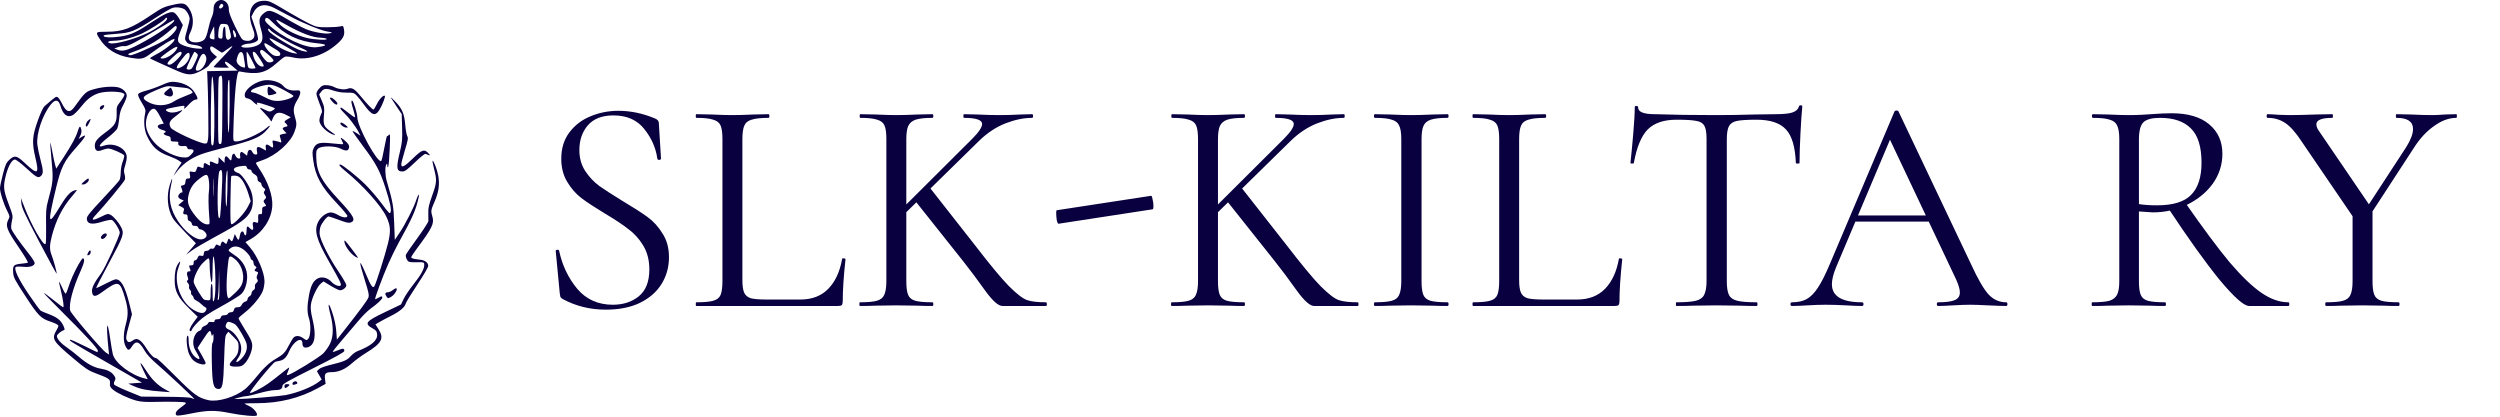
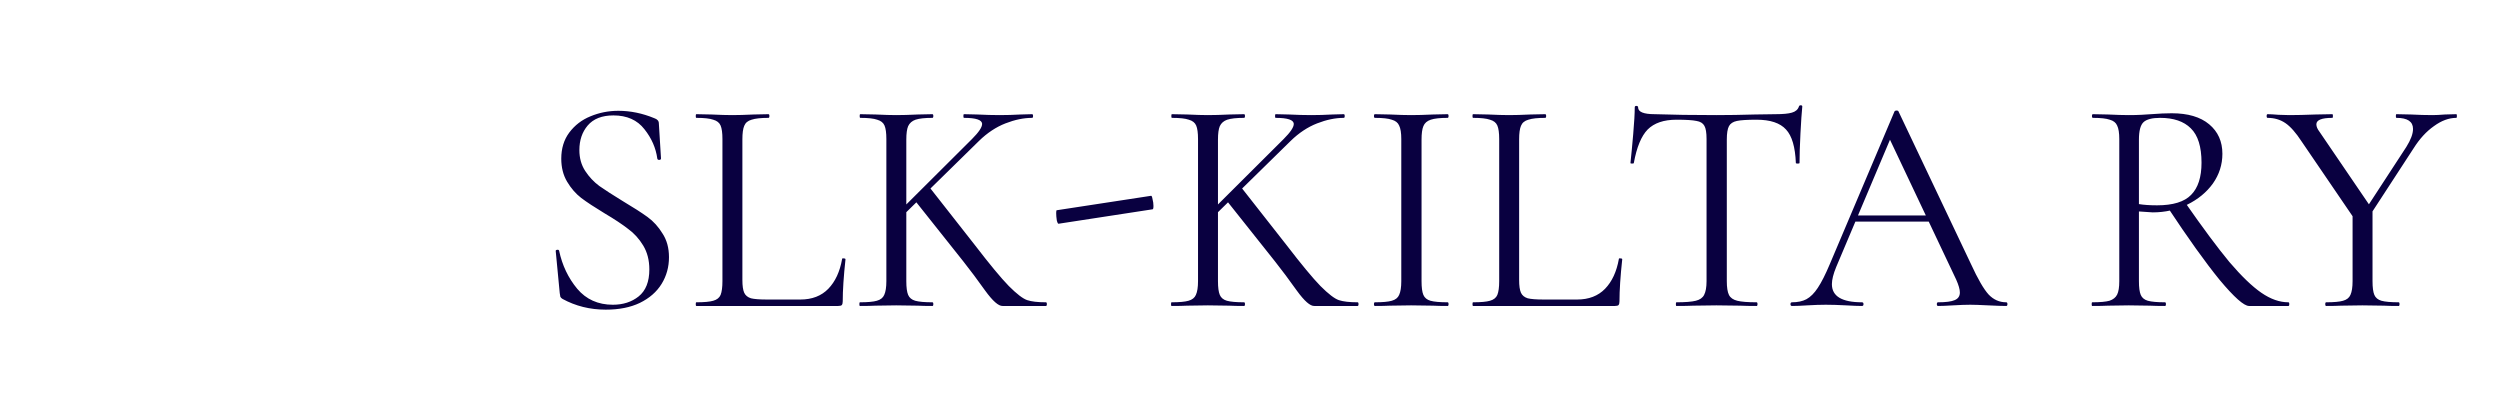
<svg xmlns="http://www.w3.org/2000/svg" width="1824" height="304" viewBox="0 0 1824 304" fill="none">
-   <path fill-rule="evenodd" clip-rule="evenodd" d="M157.625 1.644C156.28 2.99 155.843 4.205 155.843 6.601C155.843 8.346 155.225 11.065 154.468 12.642C153.712 14.22 152.558 18.119 151.903 21.307C151.166 24.898 150.136 27.718 149.193 28.721C147.427 30.602 143.317 31.452 140.184 30.586C137.535 29.853 136.967 27.29 138.707 23.925C141.638 18.258 141.337 11.373 137.933 6.195C135.456 2.427 133.728 1.915 127.727 3.17C119.898 4.808 118.44 5.466 109.887 11.22C95.451 20.932 89.433 23.158 77.624 23.158C69.643 23.158 69.509 23.297 72.683 28.296C77.457 35.819 84.921 40.464 94.818 42.069C103.493 43.477 104.409 43.27 110.766 38.481C117.514 33.396 126.575 27.878 127.181 28.485C128.508 29.811 120.847 36.197 113.344 40.019C111 41.214 109.261 42.37 109.48 42.588C109.698 42.806 112.272 44.059 115.198 45.37C118.125 46.681 123.531 49.116 127.213 50.781C136.863 55.142 139.57 55.288 146.375 51.808C149.379 50.271 152.165 48.343 152.566 47.523C152.966 46.703 154.429 45.02 155.816 43.783L158.338 41.534L156.086 39.638C153.684 37.617 152.766 35.527 153.651 34.096C154.035 33.473 155.249 33.978 157.836 35.836C159.84 37.276 161.706 38.453 161.982 38.453C162.259 38.453 163.992 37.303 165.834 35.897C167.675 34.491 169.352 33.511 169.561 33.719C169.769 33.928 166.767 37.327 162.891 41.272C159.015 45.218 155.843 48.656 155.843 48.912C155.843 49.169 158.358 49.378 161.432 49.378H167.022L165.303 47.548C164.245 46.423 163.845 45.463 164.265 45.057C164.679 44.657 166.607 45.798 169.169 47.961L173.391 51.525L162.25 51.727L151.109 51.928L151.256 54.841C151.891 67.379 152.301 97.267 151.884 100.605C151.417 104.341 151.201 104.732 149.608 104.732C145.799 104.732 125.808 95.476 124.553 93.132C122.9 90.042 123.632 88.148 127.621 85.201C129.724 83.647 131.895 81.834 132.444 81.172C133.369 80.058 133.248 80.049 130.828 81.061C127.784 82.333 124.294 82.471 122.291 81.4C119.784 80.057 120.764 79.447 127.36 78.24C135.389 76.771 134.905 76.74 134.375 78.694C134.06 79.856 134.962 79.221 137.479 76.509C139.659 74.161 141.637 72.685 142.608 72.685C144.725 72.685 144.584 71.537 141.954 67.347C139.364 63.223 134.208 60.446 127.94 59.799C124.567 59.45 123.275 59.748 117.923 62.109C114.543 63.598 109.493 65.401 106.7 66.115C103.907 66.828 101.309 67.908 100.926 68.515C100.415 69.325 101.064 71 103.365 74.809C106.182 79.47 106.44 80.276 105.899 82.715C104.657 88.308 105.165 94.642 107.212 99.077C110.963 107.206 114.938 110.831 123.514 113.944C126.191 114.916 129.316 116.377 130.46 117.191L132.538 118.67L130.46 121.716C129.317 123.391 127.996 125.581 127.524 126.582L126.667 128.403L127.963 126.582C132.624 120.033 138.948 115.394 147.396 112.327C149.954 111.399 158.719 108.951 166.874 106.889C182.98 102.814 189.055 100.386 193.194 96.366C197.178 92.497 198.36 89.839 194.584 93.24C189.612 97.717 175.746 103.72 171.703 103.147C170.078 102.916 170.05 102.757 170.269 94.9C171.029 67.657 172.631 51.697 174.567 52.083C187.753 54.708 193.589 53.426 201.78 46.105C204.356 43.804 207.112 41.679 207.905 41.383C208.699 41.088 211.321 41.318 213.732 41.895C224.284 44.419 237.239 40.233 246.92 31.17C250.734 27.599 251.678 25.273 250.929 21.284C250.461 18.785 250.358 18.712 248.118 19.285C246.839 19.613 242.515 19.881 238.51 19.881C231.78 19.881 230.84 19.698 226.145 17.475C223.351 16.151 216.469 12.346 210.85 9.017C197.079 0.858 196.478 0.58 192.564 0.58C183.288 0.58 179.8 8.961 184.314 20.411C186.041 24.795 186.073 26.974 184.43 28.44C182.864 29.838 180.871 30.174 178.237 29.482C176.537 29.036 175.523 27.494 171.557 19.32C168.153 12.304 166.905 8.942 166.969 6.955C167.158 1.082 161.438 -2.168 157.625 1.644ZM162.805 3.563C163.448 4.603 161.322 6.727 160.281 6.084C159.718 5.736 159.705 5.17 160.236 4.177C161.082 2.598 162.064 2.363 162.805 3.563ZM200.154 5.843C202.022 6.8 206.991 9.429 211.197 11.682C220.963 16.915 234.038 22.254 239.011 23.041C242.63 23.613 242.743 23.691 240.75 24.245C237.814 25.061 229.043 23.59 223.423 21.34C220.876 20.32 214.38 16.871 208.986 13.674C197.707 6.989 195.916 6.616 191.921 10.124C188.952 12.73 188.603 15.376 190.431 21.404C192.741 29.016 191.39 32.361 185.341 34.01C179.676 35.554 173.37 34.563 177.343 32.752C178.374 32.283 179.94 31.896 180.823 31.894C184.006 31.886 187.806 30.396 188.256 28.98C188.513 28.17 187.572 24.28 186.056 19.892L183.407 12.219L184.738 9.504C187.698 3.467 193.05 2.196 200.154 5.843ZM134.214 6.539C136.034 7.494 138.357 11.499 138.36 13.69C138.362 14.691 137.515 18.393 136.479 21.915C134.738 27.833 134.681 28.451 135.731 30.053C136.972 31.948 137.774 32.276 142.855 32.965C144.726 33.219 146.686 33.945 147.212 34.578C148.072 35.615 147.691 35.696 143.447 35.383C140.852 35.192 136.843 34.306 134.54 33.415C129.203 31.349 128.799 30.029 131.441 23.294L133.405 18.287L131.045 14.104C129.746 11.803 127.921 9.573 126.99 9.149C124.511 8.02 120.184 9.905 110.493 16.336C97.801 24.759 93.968 26.268 83.009 27.159C78.025 27.564 74.664 26.891 75.833 25.722C76.068 25.486 80.156 25.02 84.916 24.686C95.538 23.941 98.66 22.661 113.53 12.956C119.216 9.244 124.916 5.955 126.199 5.646C128.697 5.044 132.082 5.422 134.214 6.539ZM121.63 14.383C120.533 16.432 113.331 21.411 107.408 24.214C97.978 28.679 83.995 32.487 80.37 31.577C77.418 30.835 79.182 29.713 83.3 29.713C88.44 29.713 97.483 27.338 103.88 24.307C109.075 21.846 119.642 15.107 120.511 13.701C121.386 12.286 122.417 12.913 121.63 14.383ZM198.485 15.919C207.722 25.409 218.021 30.307 231.424 31.584C239.236 32.329 239.159 33.441 231.226 34.433C223.01 35.459 205.749 27.321 195.352 17.519C193.825 16.079 193.14 14.87 193.427 14.122C194.13 12.291 195.387 12.737 198.485 15.919ZM126.928 15.458C125.36 18.258 107.856 29.498 97.745 34.198C91.456 37.12 88.854 37.541 85.424 36.188L83.373 35.379L86.287 34.338C87.889 33.765 89.92 33.475 90.799 33.694C92.692 34.164 99.534 30.666 115.42 21.106C121.429 17.49 126.607 14.506 126.928 14.475C127.248 14.444 127.248 14.886 126.928 15.458ZM207.672 17.456C219.517 24.187 228.298 27.515 234.28 27.539C235.805 27.546 237.545 27.868 238.145 28.256C240.16 29.559 229.179 29.053 223.414 27.579C216.689 25.859 208.504 21.827 204.624 18.321C202.114 16.054 201.026 14.418 202.027 14.418C202.192 14.418 204.732 15.785 207.672 17.456ZM167.66 22.415C168.751 26.471 168.786 27.28 167.905 28.16C165.845 30.221 164.583 28.607 164.583 23.909C164.583 19.512 163.683 18.075 162.857 21.155C162.616 22.056 162.413 24.046 162.408 25.576C162.4 28.042 162.212 28.331 160.759 28.125C159.316 27.92 159.134 27.501 159.236 24.615C159.3 22.812 159.709 20.416 160.145 19.291C160.846 17.483 161.258 17.27 163.665 17.47C166.358 17.693 166.405 17.752 167.66 22.415ZM128.894 20.385C128.894 21.372 127.404 23.393 125.001 25.666C121.864 28.633 118.683 30.458 108.645 35.053C99.828 39.089 95.732 40.614 94.64 40.267C92.605 39.621 93.011 39.315 98.448 37.396C107.859 34.075 116.927 28.612 124.889 21.464C128.308 18.394 128.894 18.236 128.894 20.385ZM156.394 28.676C156.257 28.814 155.421 28.738 154.536 28.507C152.521 27.98 152.531 26.583 154.576 22.43L156.191 19.152L156.418 23.789C156.543 26.339 156.532 28.538 156.394 28.676ZM197.05 21.793C198.164 23.594 211.112 31.284 217.946 34.202C225.321 37.351 226.252 38.571 220.1 37.022C214.753 35.675 197.375 25.183 195.887 22.402C195.071 20.878 196.139 20.318 197.05 21.793ZM171.939 24.44C172.406 25.671 172.4 26.558 171.917 27.04C171.14 27.818 170.898 27.37 170.077 23.643C169.516 21.093 170.89 21.681 171.939 24.44ZM207.919 33.578C211.525 35.59 215.13 37.707 215.931 38.282C217.264 39.24 217.142 39.286 214.505 38.83C210.118 38.07 203.02 34.589 199.649 31.543C197.988 30.042 196.63 28.517 196.63 28.153C196.63 27.415 198.37 28.251 207.919 33.578ZM200.479 35.595C203.651 37.473 204.641 38.449 204.485 39.546C204.319 40.713 203.774 40.978 201.743 40.877C199.766 40.779 198.524 40.027 196.098 37.46C192.645 33.805 191.65 30.145 194.627 32.052C195.529 32.629 198.162 34.224 200.479 35.595ZM128.208 36.938C126.073 39.936 120.756 42.988 118.182 42.692C116.299 42.477 116.609 42.126 122.339 37.965C128.69 33.356 131.053 32.942 128.208 36.938ZM195.586 39.685C197.763 41.564 199.543 43.524 199.543 44.041C199.543 45.402 196.098 46.078 194.772 44.978C192.203 42.846 189.358 38.542 189.784 37.432C190.465 35.657 191.293 35.978 195.586 39.685ZM132.536 38.922C132.536 40.652 125.741 47.193 123.943 47.193C121.151 47.193 121.613 45.957 125.943 41.826C130.267 37.702 132.536 36.702 132.536 38.922ZM143.528 38.878C144.736 39.971 144.689 40.285 142.631 44.871C141.436 47.533 140.069 49.959 139.593 50.262C138.232 51.128 136.182 50.927 136.145 49.925C136.11 48.965 141.42 37.841 141.947 37.767C142.116 37.744 142.828 38.243 143.528 38.878ZM177.77 41.071C179.238 50.196 179.29 49.568 177.113 49.053C174.783 48.502 172.595 46.14 172.595 44.176C172.595 43.406 173.06 41.665 173.627 40.306C175.065 36.864 177.155 37.249 177.77 41.071ZM183.476 43.369C185.103 46.472 186.433 49.258 186.433 49.56C186.433 49.861 185.321 50.107 183.962 50.107C182.282 50.107 181.332 49.698 180.996 48.832C180.323 47.099 179.561 37.725 180.093 37.725C180.327 37.725 181.85 40.265 183.476 43.369ZM186.159 38.282C186.608 38.576 188.351 40.948 190.031 43.552C192.494 47.368 192.858 48.333 191.909 48.528C189.132 49.1 185.732 45.153 184.642 40.092C184.138 37.753 184.567 37.241 186.159 38.282ZM138.363 40.531C138.363 43.45 135.565 47.313 132.286 48.919C127.888 51.075 127.871 49.496 132.232 43.733C136.519 38.066 138.363 37.103 138.363 40.531ZM150.057 40.715C151.96 44.269 147.9 51.563 144.021 51.563C142.195 51.563 142.495 49.517 145.225 43.37C147.185 38.954 148.677 38.136 150.057 40.715ZM156.399 92.109C156.212 105.007 155.8 107.634 154.307 105.439C153.364 104.055 153.812 57.434 154.783 55.925C155.728 54.453 156.647 75.02 156.399 92.109ZM162.225 80.151C162.038 104.547 162.002 105.096 160.577 105.096C159.15 105.096 159.121 104.61 159.121 81.425C159.121 68.406 159.356 57.181 159.644 56.48C159.932 55.778 160.673 55.205 161.292 55.205C162.288 55.205 162.395 58.06 162.225 80.151ZM167.531 76.063C167.507 85.622 167.199 94.754 166.848 96.356C166.419 98.308 166.18 92.638 166.124 79.18C166.049 61.341 166.272 57.38 167.293 58.401C167.449 58.556 167.556 66.504 167.531 76.063ZM191.338 58.874C184.486 60.58 178.132 65.946 178.562 69.663C178.732 71.13 179.242 71.646 180.69 71.813C181.737 71.935 183.518 73.001 184.65 74.18C186.606 76.223 188.484 77.148 187.526 75.599C186.797 74.419 188.672 74.743 195.155 76.922C201.254 78.972 201.259 78.976 199.512 80.2C197.27 81.77 196.464 81.741 192.988 79.969C188.713 77.787 188.675 78.144 192.739 82.336C194.778 84.438 196.792 86.815 197.215 87.616C197.94 88.989 198.032 88.947 198.814 86.889C200.739 81.826 203.452 81.025 208.944 83.899L212.155 85.578L209.855 86.936C207.256 88.471 207.102 88.883 208.648 90.165C209.977 91.269 210.066 92.347 208.83 92.361C208.329 92.368 207.436 92.678 206.846 93.052C205.937 93.626 206.028 94.002 207.436 95.5L209.098 97.27L206.469 97.763C204.311 98.168 203.912 98.511 204.241 99.674C204.461 100.453 204.844 101.795 205.09 102.657C205.463 103.962 205.311 104.136 204.179 103.699C203.432 103.41 201.874 102.983 200.716 102.749C198.638 102.329 198.618 102.358 199.11 104.985C199.651 107.867 199.148 108.238 196.951 106.576C194.608 104.804 193.511 105.185 193.872 107.645C194.048 108.847 194.104 109.831 193.996 109.831C193.889 109.831 192.645 109.149 191.233 108.316C188.024 106.423 186.883 107.021 187.494 110.278C187.898 112.434 187.767 112.744 186.451 112.744C185.545 112.744 184.61 112.007 184.103 110.895C183.017 108.512 181.092 108.873 180.612 111.547L180.242 113.611L178.168 111.975C176.472 110.639 175.979 110.525 175.467 111.354C175.122 111.911 175.026 113.108 175.253 114.013C175.93 116.707 172.655 116 171.631 113.23C170.89 111.224 169.349 112.178 169.089 114.803C168.813 117.603 168.498 117.657 166.59 115.232C164.939 113.133 163.886 113.843 163.866 117.068L163.855 118.843L161.67 116.75L159.485 114.656V116.856C159.485 119.799 158.953 120.166 156.515 118.906C153.688 117.444 152.686 117.56 153.141 119.299C153.594 121.032 153.059 121.129 151.002 119.689C149.233 118.45 148.56 118.872 148.56 121.223C148.56 122.727 148.362 122.83 146.691 122.194C144.154 121.23 144.211 121.204 143.363 123.638C142.694 125.559 142.368 125.745 140.374 125.346C138.147 124.901 138.138 124.912 138.568 127.561C138.963 130 138.854 130.224 137.27 130.224C135.852 130.224 135.501 130.649 135.313 132.591C135.136 134.431 134.708 135.011 133.391 135.199C132.13 135.377 131.825 135.75 132.199 136.655C133.255 139.212 133.407 140.421 132.673 140.421C131.336 140.421 129.669 142.608 130.117 143.775C130.356 144.395 131.344 145.204 132.314 145.573L134.078 146.244L132.069 147.972L130.059 149.701L132.369 150.895C134.38 151.935 134.594 152.315 134.018 153.828C133.268 155.801 133.65 156.444 135.571 156.444C136.578 156.444 136.906 156.998 136.906 158.698C136.906 160.316 137.305 161.055 138.322 161.321C139.101 161.524 139.838 162.395 139.961 163.256C140.128 164.431 140.681 164.813 142.186 164.792C143.487 164.773 144.334 165.219 144.603 166.066C144.83 166.783 145.568 167.38 146.241 167.393C148.079 167.43 150.745 169.948 150.745 171.648C150.745 173.294 148.777 174.653 146.394 174.653C142.117 174.653 134.809 168.796 129.935 161.464C124.124 152.723 122.57 144.636 124.846 134.964C126.246 129.011 125.686 129.011 123.847 134.965C121.307 143.191 122.216 152.699 126.181 159.358C127.016 160.76 131.125 165.409 135.311 169.691L142.924 177.475L139.369 181.667L135.814 185.859L139.82 182.873C142.023 181.231 149.725 176.702 156.936 172.808C175.759 162.643 180.068 159.515 182.947 153.928C185.135 149.679 184.964 143.208 182.523 137.875C179.922 132.195 175.745 126.67 173.654 126.145C172.703 125.906 171.531 125.235 171.049 124.654C169.713 123.044 171.565 121.741 175.966 121.193C179.307 120.778 179.742 120.884 180.086 122.199C180.317 123.083 181.078 123.669 181.995 123.669C182.886 123.669 183.52 124.138 183.52 124.796C183.52 125.415 184.501 126.48 185.701 127.163C187.269 128.055 187.882 128.952 187.886 130.357C187.889 131.669 188.368 132.463 189.347 132.773C190.148 133.027 190.803 133.85 190.803 134.602C190.803 135.353 191.511 136.464 192.376 137.07C193.688 137.989 193.795 138.357 193.018 139.293C192.255 140.212 192.304 140.745 193.297 142.259C194.387 143.923 194.395 144.216 193.383 145.229C192.009 146.602 192.012 146.951 193.408 148.797C194.425 150.142 194.382 150.285 192.838 150.665C191.455 151.005 191.181 151.534 191.248 153.733C191.318 156.023 191.116 156.37 189.792 156.236C188.41 156.096 188.266 156.426 188.368 159.496C188.479 162.806 188.429 162.891 186.755 162.255C184.622 161.444 183.98 162.302 184.601 165.133C185.182 167.776 184.114 168.504 182.412 166.624C180.444 164.449 179.878 164.859 179.878 168.462C179.878 171.843 178.872 172.849 178.057 170.283C177.292 167.872 175.617 168.589 175.081 171.557C174.353 175.595 173.966 175.846 172.585 173.176L171.334 170.759L170.451 173.434C169.452 176.463 169.137 176.629 167.799 174.835C166.932 173.674 166.772 173.774 165.995 175.964C165.171 178.289 165.097 178.326 163.727 177.085C162.507 175.982 162.215 175.952 161.636 176.867C161.266 177.452 160.959 178.351 160.952 178.866C160.944 179.589 160.595 179.617 159.422 178.989C157.729 178.083 157.818 178.043 156.659 180.27C156.118 181.311 155.412 181.725 154.666 181.439C154.031 181.195 153.227 181.453 152.879 182.012C152.531 182.571 151.499 183.029 150.585 183.029C149.314 183.029 148.87 183.499 148.693 185.033C148.496 186.753 148.213 186.975 146.701 186.596C145.273 186.237 144.804 186.512 144.219 188.051C143.822 189.094 142.997 189.948 142.387 189.948C141.688 189.948 141.276 190.622 141.276 191.769C141.276 193.22 140.911 193.59 139.474 193.59C137.839 193.59 137.737 193.764 138.381 195.458C139.303 197.884 139.291 197.96 137.976 197.96C136.407 197.96 135.983 199.539 136.905 201.962C137.501 203.528 137.471 204.166 136.782 204.592C136.084 205.023 136.167 205.48 137.135 206.55C137.84 207.329 138.198 208.467 137.946 209.125C137.696 209.773 138.002 210.813 138.625 211.436C139.248 212.059 139.593 212.998 139.391 213.523C139.19 214.049 139.531 214.899 140.15 215.412C140.77 215.926 141.276 216.805 141.276 217.365C141.276 217.926 142.146 218.781 143.209 219.265C144.272 219.749 145.996 221 147.04 222.044C148.084 223.087 149.388 224.092 149.938 224.275C151.488 224.792 150.204 227.746 148.211 228.247C145.714 228.873 140.428 226.265 136.965 222.697C129.991 215.51 127.055 203.434 130.254 195.09C131.93 190.718 131.833 189.578 130.02 192.345C128.167 195.172 127.438 198.609 127.439 204.51C127.439 212.462 129.801 217.068 137.942 224.991L144.245 231.126L141.304 235.068C138.522 238.796 137.54 241.66 139.042 241.66C139.416 241.66 139.927 241.01 140.179 240.216C140.431 239.423 142.534 236.883 144.852 234.572C148.044 231.39 152.101 228.696 161.579 223.465C168.462 219.667 175.062 215.559 176.247 214.336C179.414 211.068 181.133 203.647 179.949 198.354C178.808 193.259 175.719 189.074 170.754 185.898C168.561 184.495 166.768 183.038 166.768 182.659C166.768 182.28 167.577 181.44 168.565 180.793C171.574 178.82 175.983 180.026 179.696 183.836C181.398 185.584 182.792 187.52 182.792 188.139C182.792 188.758 183.283 189.454 183.884 189.684C184.485 189.915 184.977 190.871 184.977 191.81C184.977 192.749 185.551 193.841 186.251 194.236C187.272 194.812 187.344 195.139 186.615 195.875C185.339 197.164 185.477 197.73 187.175 198.174C188.485 198.517 188.549 198.771 187.763 200.498C187.097 201.959 187.083 202.765 187.707 203.764C188.377 204.837 188.256 205.345 187.079 206.41C186.159 207.242 185.762 208.286 186.002 209.24C186.253 210.242 185.899 211.054 184.95 211.645C184.164 212.137 183.52 213.18 183.52 213.963C183.52 214.747 182.864 215.739 182.063 216.168C181.262 216.597 180.607 217.556 180.607 218.3C180.607 219.108 179.924 219.823 178.91 220.078C177.978 220.312 176.837 221.331 176.377 222.341C175.752 223.713 174.984 224.18 173.352 224.18C171.628 224.18 171.07 224.564 170.709 226.001C170.379 227.316 169.762 227.821 168.487 227.821C167.517 227.821 166.534 228.313 166.303 228.914C166.06 229.548 164.971 230.006 163.708 230.006C162.146 230.006 161.426 230.417 161.153 231.463C160.882 232.495 160.159 232.92 158.671 232.92C157.225 232.92 156.571 233.285 156.571 234.095C156.571 234.985 156.044 235.193 154.395 234.95C152.842 234.722 152.112 234.966 151.847 235.8C151.643 236.443 150.493 237.341 149.289 237.795C148.087 238.248 147.103 239.118 147.103 239.727C147.103 240.335 146.456 241.039 145.665 241.29C143.121 242.098 140.996 245.946 140.996 249.748C140.996 252.463 141.566 254.128 143.635 257.45C146.399 261.893 146.093 263.191 142.839 260.822C139.757 258.578 137.635 253.653 137.635 248.746C137.635 245.782 137.386 244.641 136.817 244.993C135.493 245.811 136.434 255.391 138.171 258.776C140.053 262.445 141.903 264.125 145.382 265.321C148.229 266.3 150.016 266.091 150.016 264.78C150.016 264.362 148.695 261.728 147.08 258.927L144.143 253.833L147.881 248.139C152.78 240.677 153.381 240.203 154.06 243.264C154.524 245.356 154.667 245.478 155.166 244.209C155.582 243.155 155.755 243.669 155.792 246.066C155.82 247.889 155.489 249.734 155.056 250.168C154.528 250.696 154.36 255.361 154.547 264.334C154.871 279.86 155.672 283.395 158.955 283.772C162.352 284.162 162.929 281.443 163.534 262.177C163.992 247.58 164.246 244.98 165.347 243.621L166.627 242.039L170.339 245.752C173.722 249.134 174.052 249.759 174.052 252.798C174.052 257.206 173.218 259.197 170.041 262.374C166.273 266.142 166.807 267.52 172.026 267.499C175.4 267.486 176.507 267.153 178.088 265.678C180.686 263.255 183.272 258.018 183.883 253.94C184.448 250.17 183.685 248.307 177.592 238.585C175.644 235.478 174.052 232.623 174.052 232.242C174.052 231.861 176.041 230.017 178.474 228.146C184.125 223.797 190.414 216.181 191.862 211.933C192.481 210.113 192.988 207.096 192.988 205.227C192.988 198.898 187.852 186.892 182.437 180.562L179.081 176.637L182.872 174.472C191.82 169.362 197.943 160.058 198.645 150.508C199.2 142.95 195.438 132.225 188.894 122.712C187.523 120.719 186.555 118.935 186.743 118.747C186.931 118.559 189.158 117.681 191.692 116.795C201.481 113.375 211.837 104.211 214.768 96.378C216.602 91.477 216.644 90.148 215.131 85.053C213.682 80.174 214.08 77.58 217.012 72.817C218.302 70.721 219.211 68.348 219.079 67.421C218.868 65.93 218.509 65.789 215.452 66.001C211.943 66.245 208.64 65.038 206.822 62.847C204.054 59.511 196.532 57.581 191.338 58.874ZM206.928 65.564C210.879 67.655 214.11 69.633 214.11 69.959C214.11 71.314 207.066 73.61 202.821 73.639C199.085 73.663 197.597 73.226 192.569 70.627C189.334 68.955 185.994 67.587 185.146 67.587C184.299 67.587 183.412 67.274 183.175 66.891C182.543 65.867 185.533 64.153 190.084 62.93C197.023 61.065 199.026 61.379 206.928 65.564ZM235.515 62.451C233.492 63.298 230.862 66.69 230.862 68.45C230.862 69.218 231.875 72.409 233.113 75.543C235.268 80.995 235.315 81.337 234.206 83.482C233.569 84.715 233.047 86.711 233.047 87.919C233.047 91.49 238.797 97.07 243.972 98.522C245.117 98.843 244.376 98.058 241.976 96.406C236.24 92.457 235.707 91.313 236.33 84.284C236.811 78.839 236.696 78.016 234.845 73.661L232.839 68.941L234.291 66.989C236.192 64.433 237.982 64.251 243.259 66.078C246.121 67.068 249.447 67.587 252.937 67.587C257.997 67.587 258.359 67.7 260.457 69.954C261.669 71.255 263.836 73.96 265.272 75.963C271.359 84.45 273.847 85.24 277.085 79.714C279.124 76.237 281.31 70.45 280.784 69.924C279.889 69.029 276.782 72.234 274.987 75.905C273.893 78.14 272.752 79.969 272.452 79.969C271.708 79.969 267.431 75.468 262.896 69.913C258.679 64.748 256.618 63.601 253.623 64.749C251.336 65.626 246.922 65.106 244.052 63.623C241.355 62.228 237.355 61.678 235.515 62.451ZM130.715 63.629C133.119 63.842 135.8 64.164 136.673 64.346C138.316 64.687 140.548 66.527 140.548 67.541C140.548 67.86 138.148 68.995 135.216 70.065C132.283 71.135 128.737 72.789 127.337 73.741C121.768 77.524 113.881 77.778 107.912 74.367C102.897 71.501 103.719 70.221 113.235 66.071C119.302 63.426 121.866 62.658 123.796 62.909C125.198 63.092 128.312 63.416 130.715 63.629ZM70.121 64.671C62.562 66.652 62.544 66.668 54.139 78.236C50.923 82.663 48.347 81.898 45.245 75.593C44.184 73.435 42.766 71.341 42.095 70.941C40.879 70.215 40.697 70.34 32.34 77.609C31.512 78.33 29.424 82.843 27.701 87.638C23.481 99.383 23.181 103.867 25.858 115.195C28.709 127.263 27.55 127.799 17.991 118.828C12.236 113.426 10.626 113.1 6.842 116.568C4.604 118.619 3.976 120.006 2.14 126.947C0.975 131.353 0.012 135.989 0 137.249C-0.029 140.301 2.555 148.526 5.175 153.721C7.222 157.78 7.252 157.992 6.103 160.215C3.791 164.685 4.852 167.579 13.381 180.061C18.325 187.297 20.81 191.536 20.215 191.721C19.7 191.879 17.524 192.19 15.378 192.41C9.936 192.969 9.23 193.739 9.59 198.724C9.866 202.531 10.508 203.775 18.561 216.122C27.862 230.381 29.796 232.342 36.833 234.656C38.877 235.328 41.11 236.289 41.797 236.791C42.958 237.64 42.916 237.93 41.186 240.956C37.516 247.377 38.359 248.765 53.848 261.777C62.305 268.882 64.537 270.372 69.535 272.247C79.712 276.067 80.495 276.606 80.233 279.625C80.041 281.83 80.384 282.563 82.418 284.286C85.421 286.832 93.888 290.805 99.515 292.309C102.447 293.092 106.254 293.384 111.778 293.246C123.529 292.952 133.789 293.138 135.17 293.668C136.107 294.028 135.496 294.751 132.461 296.871C128.573 299.588 127.358 301.595 128.757 302.994C129.24 303.478 132.856 303.037 139.568 301.675C151.437 299.266 156.909 299.196 167.496 301.315C176.714 303.16 186.779 304.049 187.384 303.071C188.259 301.655 184.921 297.635 181.679 296.202C179.888 295.409 178.422 294.628 178.422 294.465C178.422 294.303 182.436 294.173 187.344 294.178C203.692 294.194 218.762 290.458 232.14 283.073L237.579 280.07L237.114 276.561C236.581 272.544 237.566 271.522 241.971 271.522C246.979 271.522 251.824 269.43 256.521 265.239C259.009 263.018 263.525 259.672 266.556 257.804C278.734 250.294 280.491 247.007 276.063 240.026L273.921 236.649L276.973 234.873C278.651 233.897 282.385 231.914 285.27 230.468C291.522 227.334 295.353 224.143 296.011 221.521C296.276 220.467 300.079 214.234 304.464 207.668C308.874 201.064 312.436 194.978 312.436 194.045C312.436 191.643 310.139 189.88 306.484 189.477C301.491 188.926 300.054 188.521 300.054 187.663C300.054 187.223 301.797 184.525 303.928 181.668C315.391 166.296 316.976 163.044 315.464 157.998C314.252 153.949 314.351 153.288 317.127 146.975C320.111 140.189 320.899 134.485 319.734 128.097C318.924 123.65 316.239 116.71 315.583 117.366C315.413 117.535 315.947 120.306 316.769 123.524C318.823 131.568 318.691 133.281 315.295 142.727C312.893 149.409 312.359 151.814 312.49 155.352C312.579 157.755 312.603 160.427 312.544 161.288C312.485 162.149 308.886 167.721 304.548 173.669C300.209 179.619 296.442 185.083 296.174 185.812C295.676 187.176 296.736 189.876 298.161 190.873C298.601 191.181 300.6 191.399 302.603 191.357C309.453 191.213 309.523 191.233 309.523 193.359C309.523 196.319 307.148 200.558 301.489 207.703C298.673 211.258 295.52 215.959 294.485 218.148L292.603 222.127L280.787 227.784C266.584 234.583 265.505 236.064 272.078 239.739C274.457 241.069 274.963 241.763 275.146 243.944C275.522 248.399 271.001 252.252 260.724 256.239C259.322 256.783 257.106 258.453 255.798 259.949C253.26 262.857 250.963 263.816 240.33 266.41C236.746 267.285 233.526 268.536 232.683 269.38L231.226 270.839L232.963 273.862L234.7 276.885L232.963 278.292C228.221 282.134 217.171 286.611 208.334 288.271C203.888 289.106 178.176 291.222 173.687 291.121L170.774 291.057L174.416 290.044C176.419 289.486 178.877 289.022 179.878 289.011C180.88 289.001 185.101 288.011 189.259 286.813C193.417 285.613 198.513 284.632 200.584 284.632C204.621 284.632 206.09 283.77 206.112 281.391C206.124 280.165 210.16 277.876 228.646 268.608C244.575 260.622 251.178 256.959 251.21 256.088C251.284 254.088 250.163 253.962 246.54 255.565C244.66 256.396 242.964 256.919 242.771 256.725C242.577 256.531 245.638 252.653 249.572 248.106C253.505 243.559 258.947 237.154 261.666 233.871C264.384 230.589 268.315 226.682 270.403 225.189C275.45 221.58 278.932 218.285 278.932 217.118C278.932 215.921 278.309 215.952 276.019 217.261C275.018 217.833 273.993 218.313 273.742 218.328C273.041 218.367 279.159 201.858 283.367 192.351C285.431 187.689 288.764 180.897 290.774 177.26C301.178 158.43 303.453 153.25 305.513 143.698C306.177 140.617 304.823 142.249 303.7 145.883C302.14 150.931 295.978 163.133 291.931 169.19L288.037 175.017L287.59 162.635C287.141 150.158 286.685 147.593 282.165 132.094C280.969 127.994 280.801 121.644 281.846 120.027C282.407 119.16 282.559 119.309 282.585 120.756C282.611 122.138 282.769 122.314 283.241 121.484C283.584 120.883 284.078 115.147 284.34 108.738C284.749 98.731 284.673 97.263 283.805 98.347C283.249 99.042 282.628 99.444 282.424 99.241C282.221 99.038 281.315 102.894 280.412 107.811C279.508 112.727 278.516 117.023 278.207 117.356C275.841 119.914 260.724 92.488 260.724 85.638C260.724 82.924 257.779 73.413 256.939 73.413C256.017 73.413 256.239 75.073 257.862 80.326C258.691 83.011 259.205 85.373 259.003 85.574C258.801 85.776 256.571 84.269 254.046 82.226C251.521 80.183 249.205 78.512 248.899 78.512C247.679 78.512 248.471 79.971 250.944 82.277C254.184 85.297 259.665 92.489 261.564 96.211L262.996 99.017L260.262 97.16C258.759 96.138 257.384 95.447 257.208 95.624C257.031 95.8 260.557 100.851 265.042 106.848C274.286 119.206 277.124 124.485 281.09 136.694C284.562 147.383 285.712 152.798 284.948 154.864C284.423 156.283 283.724 155.6 278.562 148.621C275.373 144.311 269.981 138.025 266.58 134.651C260.693 128.812 249.698 120.027 248.279 120.027C246.755 120.027 247.869 121.438 252.166 124.95C264.94 135.391 278.063 150.05 281.919 158.183C284.994 164.673 285.227 168.647 283.056 177.618C281.131 185.574 274.331 207.038 273.165 208.838C272.022 210.604 270.665 208.726 267.287 200.702C261.824 187.723 261.393 189.25 266.211 204.515C268.934 213.14 269.388 215.34 268.79 217.052C268.108 219.011 262.676 226.379 250.938 241.267L245.793 247.793L245.337 241.631C245.042 237.65 244.028 232.891 242.472 228.186C239.684 219.755 238.755 220.599 241.081 229.45C243.387 238.23 243.33 245.313 240.91 250.543C239.854 252.825 237.568 256.114 235.83 257.852C232.917 260.765 213.478 272.709 210.295 273.541C208.968 273.888 208.958 273.788 210.063 271.144C210.697 269.627 211.115 268.284 210.992 268.161C210.869 268.038 208.336 269.925 205.362 272.354C202.389 274.784 197.939 278.212 195.472 279.971C191.016 283.151 182.984 287.253 182.385 286.653C181.637 285.905 199.117 264.452 200.875 263.959C201.545 263.772 203.117 263.413 204.368 263.163C207.081 262.619 209.191 260.498 210.726 256.773C213.943 248.964 220.665 244.9 220.665 250.764C220.665 253.235 222.216 254.187 224.783 253.292C229.813 251.538 230.881 244.832 228.025 232.929C226.821 227.91 226.496 224.988 226.837 222.256C227.425 217.556 231.507 208.901 234.097 206.863L236.049 205.328L241.377 208.563C244.308 210.342 247.329 211.798 248.09 211.798C250.151 211.798 252.712 209.733 252.712 208.073C252.712 207.271 250.009 202.615 246.703 197.726C240.085 187.934 233.867 175.64 233.266 171.155C233.052 169.567 233.279 167.054 233.768 165.571C234.697 162.757 238.489 157.901 239.759 157.901C240.163 157.901 243.553 159.047 247.291 160.447C252.725 162.483 254.463 162.851 255.95 162.286C259.883 160.79 258.146 157.536 247.062 145.638C234.425 132.073 231.028 125.651 230.736 114.767C230.613 110.191 230.783 109.471 232.267 108.269C234.706 106.294 244.389 106.357 248.342 108.374C252.269 110.377 254.033 110.261 254.61 107.962C254.973 106.516 254.606 105.597 252.985 103.894C251.834 102.683 250.298 101.372 249.572 100.978C248.317 100.298 248.311 100.374 249.444 102.565C250.099 103.832 250.502 105.001 250.339 105.163C250.176 105.326 246.574 105.08 242.335 104.618C233.196 103.619 230.676 104.274 228.841 108.122C227.844 110.211 227.799 111.418 228.509 116.732C230.072 128.413 234.25 136.081 245.611 148.12C249.918 152.684 253.441 156.915 253.441 157.524C253.441 159.226 249.861 158.846 246.521 156.789C244.919 155.803 242.619 154.993 241.41 154.991C238.343 154.986 234.068 158.114 232.237 161.703C228.976 168.095 230.693 174.474 240.134 191.04C248.392 205.53 249.322 207.468 248.442 208.348C247.493 209.297 243.877 207.878 242.024 205.83C238.921 202.402 234.381 201.422 231.213 203.497C228.367 205.362 226.692 208.807 225.458 215.338C223.994 223.085 224 228.118 225.48 232.46C227.004 236.934 226.635 245.47 224.841 247.265C223.673 248.433 223.467 248.407 221.311 246.812C218.748 244.918 216.148 244.641 214.415 246.079C213.78 246.607 212.173 249.188 210.845 251.814C208.164 257.119 206.679 258.671 201.41 261.679C196.645 264.398 192.322 268.448 186.625 275.528C184.047 278.732 180.572 282.464 178.904 283.819C171.786 289.606 159.143 293.472 152.205 291.984C144.747 290.384 141.577 288.084 127.945 274.37C120.813 267.195 114.577 261.325 114.087 261.325C112.362 261.325 109.916 259.005 107.321 254.906C102.585 247.425 100.044 245.942 96.526 248.602C94.513 250.125 93.293 249.93 92.386 247.94C91.752 246.55 92.061 244.53 93.944 237.73L96.293 229.252L94.344 221.474C91.203 208.941 88.305 203.786 84.399 203.786C83.669 203.786 80.237 205.282 76.772 207.108C73.308 208.936 70.335 210.291 70.164 210.121C69.994 209.951 74.289 201.595 79.709 191.552C90.223 172.071 90.786 170.39 88.359 165.694C86.503 162.104 82.86 157.862 80.651 156.72C78.803 155.763 78.3 155.867 73.732 158.148C67.171 161.425 65.921 160.871 70.104 156.542C75.3 151.165 90.377 132.927 91.047 131.207C91.405 130.29 91.332 128.58 90.871 127.08C90.249 125.053 90.335 123.756 91.282 120.861C91.939 118.85 92.478 116.081 92.478 114.708C92.478 108.311 83.285 103.663 75.797 106.273C70.82 108.008 72.126 105.543 79.067 100.104C82.059 97.759 84.947 94.973 85.483 93.913C86.02 92.854 86.689 89.528 86.968 86.524C87.363 82.297 88.043 80.025 89.978 76.484C91.353 73.966 92.478 70.992 92.478 69.874C92.478 67.598 90.29 65.183 87.15 63.994C84.037 62.815 75.981 63.135 70.121 64.671ZM195.173 66.087C195.173 67.666 195.508 69.164 195.916 69.416C196.638 69.863 201.728 68.52 201.728 67.884C201.728 67.199 196.941 63.258 196.084 63.238C195.505 63.225 195.173 64.265 195.173 66.087ZM121.583 66.109C118.878 68.431 119.14 69.224 122.948 70.237C125.633 70.951 126.913 69.191 125.818 66.29C125.331 65 124.747 63.945 124.519 63.945C124.291 63.945 122.97 64.919 121.583 66.109ZM87.625 67.336C89.161 67.591 90.591 68.246 90.802 68.794C91.012 69.342 89.788 71.599 88.084 73.808C85.112 77.66 84.989 78.022 85.114 82.558C85.29 88.922 83.979 91.412 78.24 95.626C70.981 100.955 69.171 103.086 69.171 106.302C69.171 109.941 70.922 110.97 74.544 109.457C75.97 108.861 78.048 108.374 79.162 108.375C81.3 108.375 89.792 112.073 90.579 113.347C90.834 113.758 90.381 115.769 89.574 117.816C88.73 119.958 88.097 123.304 88.082 125.699C88.067 127.987 87.658 130.559 87.171 131.413C86.685 132.268 81.124 138.461 74.815 145.175C65.783 154.788 63.344 157.807 63.344 159.374C63.344 163.433 66.843 164.209 74.394 161.824C77.56 160.824 80.801 160.212 81.596 160.464C83.171 160.964 87.361 167.685 87.373 169.728C87.386 172.152 76.683 195.533 73.762 199.465C68.893 206.017 66.864 210.029 67.119 212.6C67.525 216.699 69.284 216.907 74.063 213.424C86.635 204.26 87.448 204.475 91.368 218.002C93.587 225.656 93.671 229.804 91.749 236.739C89.939 243.268 89.871 249.203 91.569 252.541C93.289 255.928 94.218 256.026 96.075 253.021C99.096 248.132 101.586 248.884 105.532 255.876C106.843 258.2 109.91 261.616 113.374 264.611C121.942 272.021 141.975 290.73 141.67 291.036C141.522 291.184 140.689 290.924 139.82 290.459C138.764 289.894 132.39 289.572 120.639 289.489L103.038 289.366L93.317 285.416C87.97 283.244 83.42 281.01 83.205 280.451C82.991 279.893 83.228 278.665 83.732 277.722C84.524 276.242 84.43 275.703 83.04 273.75C81.256 271.245 78.298 269.769 73.466 268.974C68.585 268.17 63.507 265.438 57.881 260.59C55.077 258.174 51.095 255.06 49.031 253.672C44.608 250.694 41.494 247.208 41.494 245.235C41.494 244.025 44.363 241.626 46.956 240.669C47.365 240.517 46.919 238.914 45.942 237.019C44.03 233.309 41.282 231.285 34.995 228.955C32.761 228.127 30.397 227.124 29.741 226.725C29.086 226.327 25.095 220.879 20.874 214.618C13.65 203.906 10.207 196.764 11.364 194.891C11.619 194.477 13.79 194.372 16.632 194.636C21.804 195.118 24.901 194.186 25.317 192.025C25.44 191.385 23.631 188.443 21.296 185.488C14.04 176.305 8.71 168.682 8.242 166.819C7.996 165.836 8.193 163.345 8.682 161.284C9.547 157.633 9.484 157.308 6.23 148.643C2.428 138.515 2.209 136.043 4.361 127.626C6.035 121.08 8.764 116.386 10.896 116.386C11.682 116.386 15.201 119.032 18.716 122.266C26.572 129.496 27.853 130.202 29.837 128.406C31.74 126.684 31.678 124.47 29.5 116.332C28.512 112.64 27.497 107.782 27.243 105.537C26.344 97.562 31.092 83.51 37.185 76.119C40.36 72.267 42.725 72.591 44.035 77.055C45.972 83.656 49.072 86.082 52.986 84.058C54.18 83.441 56.816 80.824 58.844 78.243C63.185 72.72 66.337 70.168 71.131 68.295C74.738 66.885 82.254 66.449 87.625 67.336ZM285.197 71.228C285.498 71.829 287.399 74.779 289.419 77.784L293.093 83.246L293.374 93.087C293.622 101.788 293.435 103.842 291.756 110.808C288.914 122.603 289.258 125.126 293.71 125.126C295.375 125.126 297.253 123.737 302.68 118.497C306.455 114.851 309.949 112.034 310.444 112.236C314.27 113.801 314.331 113.788 312.491 111.768C309.579 108.573 307.831 109.174 301.19 115.657C295.085 121.616 292.771 122.781 292.771 119.895C292.771 119.021 293.965 114.382 295.424 109.585C297.662 102.232 297.935 100.635 297.168 99.406C296.667 98.605 295.999 94.929 295.683 91.238C294.976 82.986 293.449 79.369 288.467 74.142C286.367 71.939 284.895 70.628 285.197 71.228ZM241.967 73.596C243.808 75.987 246.157 77.121 246.157 75.619C246.157 74.365 242.732 71.228 241.362 71.228C240.347 71.228 240.448 71.623 241.967 73.596ZM74.072 77.151C72.616 77.966 72.373 79.969 73.729 79.969C74.831 79.969 76.655 77.266 75.877 76.785C75.576 76.599 74.764 76.764 74.072 77.151ZM116.736 84.895L119.508 90.186L117.282 90.631C113.719 91.343 114.659 93.859 118.884 94.92C120.959 95.441 121.511 96.39 120.025 96.885C118.618 97.354 119.965 98.685 122.324 99.157C124.075 99.508 124.524 99.973 124.524 101.436C124.524 103.104 124.803 103.275 127.516 103.275C129.807 103.275 130.414 103.519 130.108 104.315C129.515 105.86 131.208 106.887 133.808 106.558C135.553 106.337 136.206 106.587 136.527 107.6C136.761 108.333 137.351 108.919 137.839 108.903C141.905 108.765 142.3 110.034 139.136 113.066C137.205 114.916 136.608 115.085 133.05 114.79C127.902 114.363 119.433 110.316 114.664 106.007C110.382 102.136 107.218 96.733 106.601 92.238C105.765 86.131 109.072 78.904 112.48 79.392C113.489 79.537 114.849 81.294 116.736 84.895ZM64.201 88.017C62.667 89.447 62.002 92.35 63.209 92.35C63.86 92.35 66.483 87.235 66.053 86.805C65.907 86.659 65.074 87.204 64.201 88.017ZM248.342 90.052C248.342 91.207 251.002 93.079 252.643 93.079C254.2 93.079 254.175 92.989 252.116 91.258C249.937 89.424 248.342 88.914 248.342 90.052ZM56.822 95.446C55.495 99.88 52.535 105.373 46.395 114.795L41.025 123.037L40.215 120.257C39.77 118.729 38.854 114.429 38.182 110.702C37.509 106.975 36.842 104.043 36.7 104.185C36.558 104.327 36.981 110.21 37.641 117.257C38.947 131.213 38.808 132.733 34.918 146.976C33.633 151.681 33.455 154.173 33.636 164.941C33.752 171.818 33.575 177.715 33.244 178.047C31.621 179.67 22.716 163.991 17.458 150.253L15.228 144.427L15.593 148.357C15.902 151.683 17.893 155.972 28.538 176.235C35.456 189.406 41.205 199.918 41.313 199.595C41.563 198.844 39.092 189.762 37.599 185.942C36.072 182.039 36.121 178.87 37.81 172.266C40.744 160.795 45.573 151.236 52.436 143.314C54.43 141.013 56.06 138.946 56.06 138.721C56.06 138.496 55.127 138.637 53.987 139.034C51.106 140.039 48.165 143.381 43.799 150.618C34.912 165.347 34.532 163.685 40.806 137.507C44.499 122.098 46.764 117.48 55.278 108.01C62.587 99.878 64.036 96.987 59.219 100.143L57.329 101.381L58.562 98.997C59.361 97.452 59.63 95.865 59.326 94.482C58.676 91.522 57.907 91.818 56.822 95.446ZM161.63 143.148C160.815 158.061 160.563 160.095 159.683 158.905C158.215 156.918 158.637 126.656 160.158 124.826C162.33 122.212 162.594 125.492 161.63 143.148ZM165.931 137.502C165.791 144.71 165.43 150.609 165.129 150.612C164.829 150.615 164.583 146.239 164.583 140.887C164.583 131.555 165.132 124.397 165.847 124.397C166.034 124.397 166.071 130.295 165.931 137.502ZM155.656 142.06C155.517 144.964 155.404 142.588 155.404 136.779C155.404 130.971 155.517 128.594 155.656 131.499C155.794 134.403 155.794 139.155 155.656 142.06ZM152.382 131.69C152.682 133.888 152.724 137.161 152.476 138.964C151.95 142.778 152.022 150.084 152.665 158.083C153.113 163.669 153.1 163.728 151.385 163.725C148.499 163.72 145.124 161.105 141.305 155.913C136.959 150.005 136.23 146.76 137.933 140.904C139.261 136.335 141.557 133.293 146.343 129.765C150.788 126.488 151.713 126.783 152.382 131.69ZM176.742 131.542C178.096 133.322 179.947 137.303 181.018 140.736L182.906 146.792L180.722 151.071C178.357 155.711 170.42 164.095 168.881 163.582C168.128 163.331 167.975 159.73 168.144 146.204C168.26 136.821 168.521 128.877 168.722 128.551C168.924 128.225 170.273 128.059 171.721 128.181C173.846 128.36 174.815 129.008 176.742 131.542ZM61.329 132.43C59.034 134.518 59.011 134.594 60.67 134.594C62.441 134.594 64.801 132.585 64.801 131.077C64.801 129.741 63.9 130.091 61.329 132.43ZM74.685 171.427C73.348 172.764 73.235 173.65 74.315 174.317C75.25 174.895 77.911 172.635 77.911 171.262C77.911 169.932 76.087 170.026 74.685 171.427ZM251.255 176.062C251.255 179.031 255.663 185.196 259.304 187.321C262.147 188.981 261.964 188.616 256.135 181.026C251.771 175.341 251.255 174.817 251.255 176.062ZM64.179 184.541C63.428 186.189 63.481 186.387 64.609 186.172C65.316 186.037 65.998 185.193 66.126 184.296C66.442 182.08 65.231 182.233 64.179 184.541ZM156.956 197C157.55 208.086 157.124 217.521 155.938 219.561C155.346 220.581 155.154 219.192 155.137 213.758C155.123 209.186 154.852 206.775 154.386 207.064C153.986 207.311 153.658 210.116 153.658 213.298C153.658 218.929 153.611 219.081 151.897 219.081C150.928 219.081 149.631 218.888 149.013 218.651C147.625 218.118 141.276 207.424 141.276 205.618C141.276 202.294 144.652 195.29 147.856 191.966C149.698 190.055 151.593 188.491 152.067 188.491C152.622 188.491 152.932 189.858 152.935 192.315C152.943 198.367 153.81 205.971 154.492 205.971C154.834 205.971 155.115 201.711 155.115 196.503C155.115 191.295 155.409 187.034 155.769 187.034C156.128 187.034 156.662 191.519 156.956 197ZM170.429 188.276C175.78 191.963 178.638 199.709 176.971 206.002C176.333 208.405 174.998 210.337 171.83 213.437C169.476 215.741 167.248 217.625 166.88 217.625C165.196 217.625 164.832 208.011 166.044 195.546C166.942 186.317 167.132 186.002 170.429 188.276ZM57.229 193.043C54.111 198.619 51.588 204.313 49.885 209.613C49.177 211.816 48.355 213.885 48.059 214.211C47.763 214.537 46.588 212.665 45.449 210.051C44.311 207.438 43.266 205.413 43.128 205.551C42.99 205.689 43.516 208.381 44.299 211.531C46.085 218.726 46.86 224.186 46.09 224.157C45.765 224.144 42.468 221.693 38.763 218.708C35.057 215.723 32.025 213.524 32.025 213.821C32.025 214.119 38.286 220.585 45.939 228.193C62.246 244.405 71.356 254.319 71.356 255.856C71.356 256.461 71.187 256.955 70.981 256.955C70.775 256.955 66.316 254.805 61.071 252.177C55.827 249.549 51.326 247.609 51.068 247.866C50.384 248.55 50.677 248.73 78.266 264.603L103.587 279.169L98.578 279.534L93.57 279.898L97.94 281.858C102.571 283.936 107.876 284.95 117.969 285.685L124.16 286.137L120.154 283.895C114.802 280.901 110.551 276.635 106.556 270.247C104.738 267.343 102.955 264.967 102.59 264.967C102.227 264.967 103.252 267.597 104.869 270.812L107.807 276.657L105.787 276.181C95.735 273.815 84.009 264.973 82.328 258.492C81.953 257.046 81.083 251.93 80.396 247.122C78.145 231.395 77.28 235.95 79.091 253.993L79.562 258.678L77.362 257.27C74.316 255.321 51.817 228.945 51.24 226.647C50.039 221.86 53.01 210.563 58.924 197.429C61.616 191.45 62.101 188.491 60.388 188.491C60.05 188.491 58.628 190.54 57.229 193.043ZM159.408 218.66C158.774 219.25 158.678 218.833 159.024 216.987C159.277 215.636 159.558 210.392 159.646 205.334L159.807 196.139L160.03 207.007C160.185 214.576 159.997 218.114 159.408 218.66ZM286.317 211.822C285.372 212.61 283.814 213.255 282.857 213.255C280.908 213.255 280.625 214.488 282.11 216.518C283.077 217.84 283.165 217.839 285.521 216.463C288.069 214.975 290.686 210.319 288.949 210.365C288.447 210.379 287.263 211.035 286.317 211.822ZM171.933 236.986C174.029 238.883 179.237 247.922 179.882 250.782C180.71 254.452 179.495 258.098 176.303 261.52C172.971 265.093 170.975 265.001 173.634 261.397C176.232 257.876 176.722 253.525 174.966 249.572C173.063 245.291 169.897 241.676 166.984 240.459C164.504 239.422 164.055 238.181 165.31 235.836C165.913 234.709 166.427 234.589 168.324 235.133C169.582 235.494 171.206 236.328 171.933 236.986ZM214.292 278.559C213.792 278.762 213.382 279.413 213.382 280.008C213.382 280.792 213.831 280.95 215.021 280.585C217.126 279.938 217.268 279.79 216.689 278.854C216.178 278.027 215.745 277.973 214.292 278.559ZM207.555 281.719C207.555 283.405 208.14 283.515 209.922 282.161C211.68 280.826 211.518 280.262 209.376 280.262C208.041 280.262 207.555 280.65 207.555 281.719Z" fill="#090040" />
  <path d="M422.712 109.502C422.712 115.323 424.13 120.398 426.966 124.726C429.802 129.055 433.235 132.711 437.265 135.697C441.295 138.532 446.967 142.189 454.28 146.667C462.042 151.294 468.087 155.175 472.415 158.309C476.744 161.444 480.401 165.474 483.386 170.399C486.52 175.175 488.087 180.922 488.087 187.638C488.087 194.803 486.296 201.296 482.714 207.117C479.132 212.938 473.833 217.565 466.818 220.998C459.952 224.281 451.668 225.923 441.967 225.923C430.474 225.923 419.951 223.311 410.398 218.087C409.652 217.639 409.13 217.117 408.831 216.52C408.682 215.923 408.533 215.027 408.383 213.833L405.473 183.385C405.324 182.788 405.622 182.414 406.368 182.265C407.264 182.116 407.786 182.34 407.936 182.937C410.175 193.534 414.578 202.788 421.145 210.699C427.712 218.46 436.369 222.341 447.116 222.341C454.579 222.341 460.848 220.326 465.922 216.296C471.147 212.117 473.759 205.549 473.759 196.594C473.759 189.877 472.266 184.056 469.281 179.131C466.296 174.205 462.639 170.175 458.31 167.041C454.131 163.757 448.385 159.951 441.071 155.623C433.907 151.294 428.235 147.563 424.056 144.428C420.026 141.294 416.593 137.338 413.757 132.562C410.921 127.786 409.503 122.189 409.503 115.771C409.503 108.308 411.443 101.964 415.324 96.74C419.354 91.367 424.503 87.412 430.772 84.874C437.19 82.188 443.982 80.844 451.146 80.844C459.952 80.844 468.684 82.635 477.341 86.218C479.58 86.964 480.699 88.232 480.699 90.024L482.266 115.547C482.266 116.293 481.818 116.666 480.923 116.666C480.177 116.666 479.729 116.368 479.58 115.771C478.535 108.009 475.4 100.845 470.176 94.277C464.952 87.561 457.415 84.203 447.564 84.203C439.205 84.203 432.936 86.665 428.757 91.591C424.727 96.367 422.712 102.337 422.712 109.502ZM541.644 204.206C541.644 208.535 542.091 211.669 542.987 213.609C543.883 215.55 545.524 216.893 547.913 217.639C550.301 218.236 554.181 218.535 559.555 218.535H583.958C592.466 218.535 599.257 215.923 604.332 210.699C609.407 205.475 612.765 198.236 614.407 188.982C614.407 188.534 614.78 188.385 615.527 188.534C616.422 188.534 616.87 188.758 616.87 189.206C615.527 201.594 614.855 211.818 614.855 219.878C614.855 221.072 614.631 221.968 614.183 222.565C613.735 223.013 612.84 223.237 611.497 223.237H508.061C507.762 223.237 507.613 222.789 507.613 221.893C507.613 220.998 507.762 220.55 508.061 220.55C513.732 220.55 517.837 220.177 520.374 219.43C523.061 218.684 524.852 217.266 525.748 215.177C526.643 212.938 527.091 209.579 527.091 205.102V101.442C527.091 96.964 526.643 93.68 525.748 91.591C524.852 89.501 523.061 88.083 520.374 87.337C517.837 86.441 513.732 85.994 508.061 85.994C507.762 85.994 507.613 85.546 507.613 84.65C507.613 83.755 507.762 83.307 508.061 83.307L519.031 83.531C525.3 83.829 530.375 83.979 534.255 83.979C538.435 83.979 543.659 83.829 549.927 83.531L560.674 83.307C561.122 83.307 561.346 83.755 561.346 84.65C561.346 85.546 561.122 85.994 560.674 85.994C555.152 85.994 551.047 86.441 548.36 87.337C545.674 88.083 543.883 89.576 542.987 91.815C542.091 93.904 541.644 97.188 541.644 101.666V204.206ZM646.692 101.442C646.692 96.964 646.245 93.68 645.349 91.591C644.453 89.501 642.662 88.083 639.976 87.337C637.438 86.441 633.334 85.994 627.662 85.994C627.363 85.994 627.214 85.546 627.214 84.65C627.214 83.755 627.363 83.307 627.662 83.307L638.856 83.531C645.125 83.829 650.125 83.979 653.857 83.979C658.185 83.979 663.484 83.829 669.753 83.531L680.275 83.307C680.723 83.307 680.947 83.755 680.947 84.65C680.947 85.546 680.723 85.994 680.275 85.994C674.753 85.994 670.648 86.441 667.962 87.337C665.424 88.233 663.633 89.8 662.588 92.038C661.693 94.128 661.245 97.412 661.245 101.89V205.102C661.245 209.729 661.693 213.087 662.588 215.177C663.484 217.266 665.2 218.684 667.738 219.43C670.424 220.177 674.604 220.55 680.275 220.55C680.723 220.55 680.947 220.998 680.947 221.893C680.947 222.789 680.723 223.237 680.275 223.237C675.798 223.237 672.216 223.162 669.529 223.013L653.857 222.789L638.632 223.013C635.946 223.162 632.214 223.237 627.438 223.237C627.14 223.237 626.99 222.789 626.99 221.893C626.99 220.998 627.14 220.55 627.438 220.55C633.11 220.55 637.214 220.177 639.752 219.43C642.438 218.684 644.23 217.266 645.125 215.177C646.17 212.938 646.692 209.579 646.692 205.102V101.442ZM667.29 145.995L678.484 137.04L711.172 178.683C722.068 192.863 730.352 202.863 736.023 208.684C741.844 214.505 746.322 217.938 749.457 218.983C752.591 220.028 757.143 220.55 763.114 220.55C763.562 220.55 763.785 220.998 763.785 221.893C763.785 222.789 763.562 223.237 763.114 223.237H738.038C736.844 223.237 734.68 223.237 731.546 223.237C728.561 223.386 724.307 219.654 718.784 212.042C713.262 204.281 707.963 197.191 702.888 190.773L667.29 145.995ZM709.157 101.442C714.082 96.516 716.545 92.859 716.545 90.471C716.545 87.486 712.142 85.994 703.336 85.994C703.037 85.994 702.888 85.546 702.888 84.65C702.888 83.755 703.037 83.307 703.336 83.307L712.963 83.531C718.933 83.829 724.381 83.979 729.307 83.979C734.232 83.979 739.382 83.829 744.755 83.531L753.039 83.307C753.487 83.307 753.711 83.755 753.711 84.65C753.711 85.546 753.487 85.994 753.039 85.994C746.919 85.994 740.427 87.337 733.561 90.024C726.695 92.71 720.277 96.964 714.306 102.785L656.991 158.981H651.394L709.157 101.442ZM772.381 163.235C771.933 163.384 771.485 162.563 771.037 160.772C770.739 158.832 770.59 157.041 770.59 155.399C770.59 154.055 770.739 153.384 771.037 153.384L839.771 142.861C840.219 142.712 840.592 143.533 840.89 145.324C841.338 146.966 841.562 148.607 841.562 150.249C841.562 151.891 841.338 152.712 840.89 152.712L772.381 163.235ZM874.078 101.442C874.078 96.964 873.63 93.68 872.735 91.591C871.839 89.501 870.048 88.083 867.361 87.337C864.824 86.441 860.719 85.994 855.048 85.994C854.749 85.994 854.6 85.546 854.6 84.65C854.6 83.755 854.749 83.307 855.048 83.307L866.242 83.531C872.511 83.829 877.511 83.979 881.242 83.979C885.571 83.979 890.87 83.829 897.138 83.531L907.661 83.307C908.109 83.307 908.333 83.755 908.333 84.65C908.333 85.546 908.109 85.994 907.661 85.994C902.139 85.994 898.034 86.441 895.347 87.337C892.81 88.233 891.019 89.8 889.974 92.038C889.078 94.128 888.631 97.412 888.631 101.89V205.102C888.631 209.729 889.078 213.087 889.974 215.177C890.87 217.266 892.586 218.684 895.123 219.43C897.81 220.177 901.989 220.55 907.661 220.55C908.109 220.55 908.333 220.998 908.333 221.893C908.333 222.789 908.109 223.237 907.661 223.237C903.183 223.237 899.601 223.162 896.915 223.013L881.242 222.789L866.018 223.013C863.331 223.162 859.6 223.237 854.824 223.237C854.525 223.237 854.376 222.789 854.376 221.893C854.376 220.998 854.525 220.55 854.824 220.55C860.495 220.55 864.6 220.177 867.137 219.43C869.824 218.684 871.615 217.266 872.511 215.177C873.556 212.938 874.078 209.579 874.078 205.102V101.442ZM894.676 145.995L905.87 137.04L938.558 178.683C949.453 192.863 957.737 202.863 963.409 208.684C969.23 214.505 973.708 217.938 976.842 218.983C979.977 220.028 984.529 220.55 990.499 220.55C990.947 220.55 991.171 220.998 991.171 221.893C991.171 222.789 990.947 223.237 990.499 223.237H965.424C964.23 223.237 962.066 223.237 958.931 223.237C955.946 223.386 951.692 219.654 946.17 212.042C940.647 204.281 935.349 197.191 930.274 190.773L894.676 145.995ZM936.543 101.442C941.468 96.516 943.931 92.859 943.931 90.471C943.931 87.486 939.528 85.994 930.722 85.994C930.423 85.994 930.274 85.546 930.274 84.65C930.274 83.755 930.423 83.307 930.722 83.307L940.349 83.531C946.319 83.829 951.767 83.979 956.692 83.979C961.618 83.979 966.767 83.829 972.141 83.531L980.425 83.307C980.872 83.307 981.096 83.755 981.096 84.65C981.096 85.546 980.872 85.994 980.425 85.994C974.305 85.994 967.812 87.337 960.946 90.024C954.08 92.71 947.662 96.964 941.692 102.785L884.377 158.981H878.78L936.543 101.442ZM1037.16 205.102C1037.16 209.729 1037.6 213.087 1038.5 215.177C1039.39 217.266 1041.11 218.684 1043.65 219.43C1046.33 220.177 1050.51 220.55 1056.19 220.55C1056.63 220.55 1056.86 220.998 1056.86 221.893C1056.86 222.789 1056.63 223.237 1056.19 223.237C1051.71 223.237 1048.13 223.162 1045.44 223.013L1029.54 222.789L1014.1 223.013C1011.41 223.162 1007.75 223.237 1003.12 223.237C1002.68 223.237 1002.45 222.789 1002.45 221.893C1002.45 220.998 1002.68 220.55 1003.12 220.55C1008.8 220.55 1012.9 220.177 1015.44 219.43C1018.13 218.684 1019.92 217.266 1020.81 215.177C1021.86 212.938 1022.38 209.579 1022.38 205.102V101.442C1022.38 96.964 1021.86 93.68 1020.81 91.591C1019.92 89.501 1018.13 88.083 1015.44 87.337C1012.9 86.441 1008.8 85.994 1003.12 85.994C1002.68 85.994 1002.45 85.546 1002.45 84.65C1002.45 83.755 1002.68 83.307 1003.12 83.307L1014.1 83.531C1020.36 83.829 1025.51 83.979 1029.54 83.979C1034.02 83.979 1039.39 83.829 1045.66 83.531L1056.19 83.307C1056.63 83.307 1056.86 83.755 1056.86 84.65C1056.86 85.546 1056.63 85.994 1056.19 85.994C1050.66 85.994 1046.56 86.441 1043.87 87.337C1041.19 88.233 1039.39 89.8 1038.5 92.038C1037.6 94.128 1037.16 97.412 1037.16 101.89V205.102ZM1108.36 204.206C1108.36 208.535 1108.81 211.669 1109.7 213.609C1110.6 215.55 1112.24 216.893 1114.63 217.639C1117.02 218.236 1120.9 218.535 1126.27 218.535H1150.67C1159.18 218.535 1165.97 215.923 1171.05 210.699C1176.12 205.475 1179.48 198.236 1181.12 188.982C1181.12 188.534 1181.5 188.385 1182.24 188.534C1183.14 188.534 1183.58 188.758 1183.58 189.206C1182.24 201.594 1181.57 211.818 1181.57 219.878C1181.57 221.072 1181.35 221.968 1180.9 222.565C1180.45 223.013 1179.55 223.237 1178.21 223.237H1074.78C1074.48 223.237 1074.33 222.789 1074.33 221.893C1074.33 220.998 1074.48 220.55 1074.78 220.55C1080.45 220.55 1084.55 220.177 1087.09 219.43C1089.78 218.684 1091.57 217.266 1092.46 215.177C1093.36 212.938 1093.81 209.579 1093.81 205.102V101.442C1093.81 96.964 1093.36 93.68 1092.46 91.591C1091.57 89.501 1089.78 88.083 1087.09 87.337C1084.55 86.441 1080.45 85.994 1074.78 85.994C1074.48 85.994 1074.33 85.546 1074.33 84.65C1074.33 83.755 1074.48 83.307 1074.78 83.307L1085.75 83.531C1092.01 83.829 1097.09 83.979 1100.97 83.979C1105.15 83.979 1110.37 83.829 1116.64 83.531L1127.39 83.307C1127.84 83.307 1128.06 83.755 1128.06 84.65C1128.06 85.546 1127.84 85.994 1127.39 85.994C1121.87 85.994 1117.76 86.441 1115.08 87.337C1112.39 88.083 1110.6 89.576 1109.7 91.815C1108.81 93.904 1108.36 97.188 1108.36 101.666V204.206ZM1223.16 87.337C1213.91 87.337 1206.89 89.725 1202.12 94.501C1197.49 99.278 1194.13 107.412 1192.04 118.905C1192.04 119.204 1191.59 119.353 1190.7 119.353C1189.95 119.353 1189.58 119.204 1189.58 118.905C1190.17 113.532 1190.85 106.517 1191.59 97.86C1192.34 89.203 1192.71 82.71 1192.71 78.381C1192.71 77.635 1193.08 77.262 1193.83 77.262C1194.73 77.262 1195.17 77.635 1195.17 78.381C1195.17 81.665 1199.2 83.307 1207.26 83.307C1220.1 83.755 1235.1 83.979 1252.27 83.979C1261.07 83.979 1270.4 83.829 1280.25 83.531L1295.48 83.307C1300.85 83.307 1304.8 82.934 1307.34 82.188C1310.03 81.441 1311.75 79.949 1312.49 77.71C1312.64 77.113 1313.09 76.814 1313.83 76.814C1314.58 76.814 1314.95 77.113 1314.95 77.71C1314.51 82.038 1314.06 88.606 1313.61 97.412C1313.16 106.218 1312.94 113.382 1312.94 118.905C1312.94 119.204 1312.49 119.353 1311.6 119.353C1310.7 119.353 1310.25 119.204 1310.25 118.905C1309.8 107.263 1307.42 99.128 1303.09 94.501C1298.76 89.725 1291.6 87.337 1281.6 87.337C1274.88 87.337 1270.1 87.635 1267.27 88.232C1264.43 88.829 1262.49 90.098 1261.45 92.038C1260.4 93.979 1259.88 97.263 1259.88 101.89V205.102C1259.88 209.729 1260.4 213.087 1261.45 215.177C1262.49 217.266 1264.51 218.684 1267.49 219.43C1270.48 220.177 1275.18 220.55 1281.6 220.55C1282.04 220.55 1282.27 220.998 1282.27 221.893C1282.27 222.789 1282.04 223.237 1281.6 223.237C1276.67 223.237 1272.71 223.162 1269.73 223.013L1252.27 222.789L1235.47 223.013C1232.49 223.162 1228.38 223.237 1223.16 223.237C1222.86 223.237 1222.71 222.789 1222.71 221.893C1222.71 220.998 1222.86 220.55 1223.16 220.55C1229.58 220.55 1234.28 220.177 1237.27 219.43C1240.25 218.684 1242.27 217.266 1243.31 215.177C1244.5 212.938 1245.1 209.579 1245.1 205.102V101.442C1245.1 96.815 1244.58 93.606 1243.53 91.815C1242.49 89.874 1240.55 88.68 1237.71 88.232C1234.88 87.635 1230.03 87.337 1223.16 87.337ZM1352.9 157.19H1412.23L1413.8 161.668H1350.66L1352.9 157.19ZM1463.72 220.55C1464.32 220.55 1464.62 220.998 1464.62 221.893C1464.62 222.789 1464.32 223.237 1463.72 223.237C1460.89 223.237 1456.48 223.087 1450.51 222.789C1444.54 222.49 1440.21 222.341 1437.53 222.341C1434.24 222.341 1430.06 222.49 1424.99 222.789C1420.21 223.087 1416.56 223.237 1414.02 223.237C1413.42 223.237 1413.12 222.789 1413.12 221.893C1413.12 220.998 1413.42 220.55 1414.02 220.55C1419.69 220.55 1423.72 220.028 1426.11 218.983C1428.65 217.938 1429.92 216.072 1429.92 213.386C1429.92 211.147 1429.02 208.012 1427.23 203.982L1377.53 98.979L1383.12 92.038L1339.69 194.803C1337.6 199.878 1336.55 204.057 1336.55 207.341C1336.55 216.147 1343.87 220.55 1358.5 220.55C1359.24 220.55 1359.61 220.998 1359.61 221.893C1359.61 222.789 1359.24 223.237 1358.5 223.237C1355.81 223.237 1351.93 223.087 1346.85 222.789C1341.18 222.49 1336.26 222.341 1332.08 222.341C1328.2 222.341 1323.72 222.49 1318.64 222.789C1314.17 223.087 1310.43 223.237 1307.45 223.237C1306.7 223.237 1306.33 222.789 1306.33 221.893C1306.33 220.998 1306.7 220.55 1307.45 220.55C1311.63 220.55 1315.14 219.804 1317.97 218.311C1320.96 216.669 1323.72 213.908 1326.26 210.027C1328.94 205.997 1331.85 200.251 1334.99 192.788L1382.23 81.292C1382.53 80.844 1383.05 80.62 1383.79 80.62C1384.54 80.62 1384.99 80.844 1385.14 81.292L1437.98 192.564C1443.05 203.609 1447.38 211.072 1450.96 214.953C1454.54 218.684 1458.8 220.55 1463.72 220.55ZM1640.93 223.237C1637.2 223.237 1630.04 216.893 1619.44 204.206C1608.99 191.37 1596.38 173.757 1581.6 151.369L1594.14 147.563C1607.13 166.22 1617.95 180.773 1626.61 191.221C1635.41 201.519 1643.17 208.982 1649.89 213.609C1656.61 218.236 1663.17 220.55 1669.59 220.55C1670.04 220.55 1670.26 220.998 1670.26 221.893C1670.26 222.789 1670.04 223.237 1669.59 223.237H1640.93ZM1584.51 82.635C1596.31 82.635 1605.41 85.322 1611.83 90.695C1618.25 96.069 1621.46 103.233 1621.46 112.188C1621.46 120.099 1619.14 127.338 1614.52 133.905C1609.89 140.324 1603.62 145.473 1595.71 149.354C1587.95 153.085 1579.59 154.951 1570.63 154.951C1569.74 154.951 1566.38 154.727 1560.56 154.279V205.102C1560.56 209.729 1561.01 213.087 1561.9 215.177C1562.8 217.266 1564.51 218.684 1567.05 219.43C1569.74 220.177 1573.92 220.55 1579.59 220.55C1580.04 220.55 1580.26 220.998 1580.26 221.893C1580.26 222.789 1580.04 223.237 1579.59 223.237C1574.96 223.237 1571.31 223.162 1568.62 223.013L1553.17 222.789L1537.95 223.013C1535.26 223.162 1531.45 223.237 1526.53 223.237C1526.23 223.237 1526.08 222.789 1526.08 221.893C1526.08 220.998 1526.23 220.55 1526.53 220.55C1532.2 220.55 1536.38 220.177 1539.07 219.43C1541.75 218.535 1543.62 217.042 1544.66 214.953C1545.71 212.863 1546.23 209.579 1546.23 205.102V101.442C1546.23 96.964 1545.71 93.68 1544.66 91.591C1543.77 89.501 1541.98 88.083 1539.29 87.337C1536.75 86.441 1532.65 85.994 1526.98 85.994C1526.53 85.994 1526.3 85.546 1526.3 84.65C1526.3 83.755 1526.53 83.307 1526.98 83.307L1537.95 83.531C1544.22 83.829 1549.29 83.979 1553.17 83.979C1556.45 83.979 1559.51 83.904 1562.35 83.755C1565.19 83.605 1567.57 83.456 1569.51 83.307C1575.19 82.859 1580.19 82.635 1584.51 82.635ZM1606.23 118.681C1606.23 107.039 1603.62 98.68 1598.4 93.606C1593.32 88.531 1585.86 85.994 1576.01 85.994C1570.19 85.994 1566.16 87.038 1563.92 89.128C1561.68 91.218 1560.56 95.472 1560.56 101.89V148.906C1564.14 149.503 1568.54 149.801 1573.77 149.801C1585.41 149.801 1593.69 147.264 1598.62 142.189C1603.69 137.115 1606.23 129.278 1606.23 118.681ZM1755.62 107.263C1758.9 102.039 1760.54 97.636 1760.54 94.053C1760.54 88.68 1756.51 85.994 1748.45 85.994C1748.15 85.994 1748.01 85.546 1748.01 84.65C1748.01 83.755 1748.15 83.307 1748.45 83.307L1758.98 83.531C1764.65 83.829 1769.87 83.979 1774.65 83.979C1777.19 83.979 1780.24 83.829 1783.83 83.531L1792.11 83.307C1792.41 83.307 1792.56 83.755 1792.56 84.65C1792.56 85.546 1792.41 85.994 1792.11 85.994C1786.74 85.994 1781.29 88.009 1775.77 92.038C1770.24 95.919 1765.32 101.293 1760.99 108.158L1725.84 162.115L1722.03 158.757L1755.62 107.263ZM1679.27 103.233C1675.09 96.815 1671.14 92.337 1667.41 89.8C1663.67 87.262 1659.35 85.994 1654.42 85.994C1653.97 85.994 1653.75 85.546 1653.75 84.65C1653.75 83.755 1653.97 83.307 1654.42 83.307C1656.21 83.307 1658.9 83.456 1662.48 83.755L1670.32 83.979C1675.39 83.979 1681.81 83.829 1689.57 83.531L1701.66 83.307C1701.96 83.307 1702.11 83.755 1702.11 84.65C1702.11 85.546 1701.96 85.994 1701.66 85.994C1693.9 85.994 1690.02 87.561 1690.02 90.695C1690.02 92.337 1690.76 94.128 1692.26 96.069L1730.54 152.264L1719.57 162.339L1679.27 103.233ZM1730.99 151.816V205.102C1730.99 209.729 1731.44 213.087 1732.33 215.177C1733.23 217.266 1734.95 218.684 1737.48 219.43C1740.17 220.177 1744.35 220.55 1750.02 220.55C1750.47 220.55 1750.69 220.998 1750.69 221.893C1750.69 222.789 1750.47 223.237 1750.02 223.237C1745.39 223.237 1741.81 223.162 1739.27 223.013L1723.6 222.789L1708.15 223.013C1705.47 223.162 1701.81 223.237 1697.18 223.237C1696.73 223.237 1696.51 222.789 1696.51 221.893C1696.51 220.998 1696.73 220.55 1697.18 220.55C1702.85 220.55 1706.96 220.177 1709.5 219.43C1712.18 218.684 1713.97 217.266 1714.87 215.177C1715.91 212.938 1716.44 209.579 1716.44 205.102V153.831L1730.99 151.816Z" fill="#090040" />
</svg>